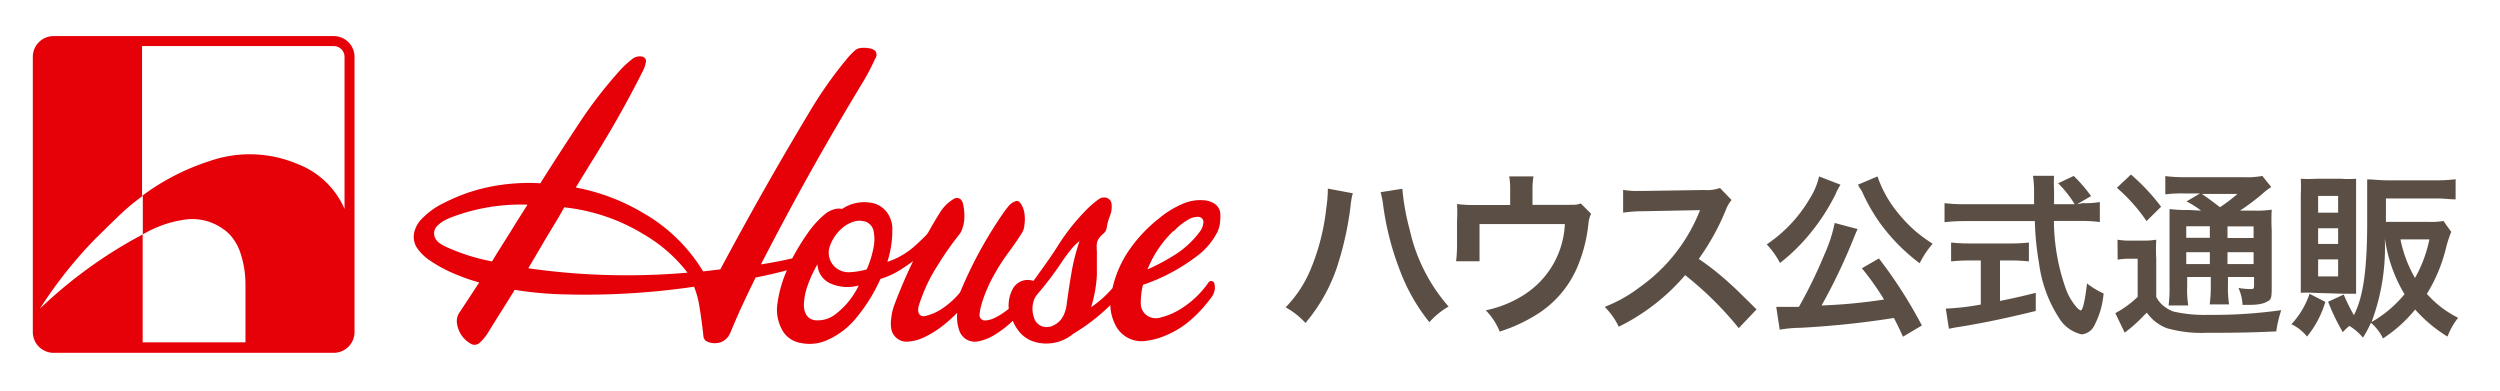
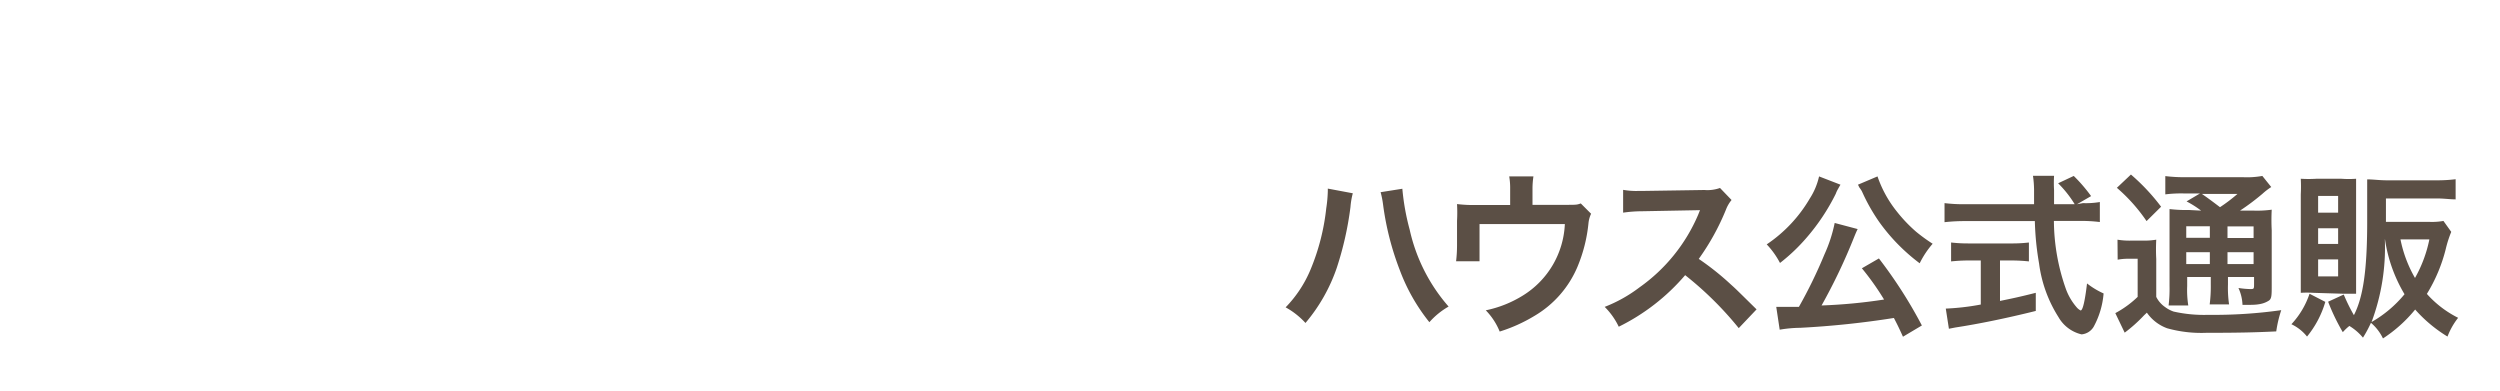
<svg xmlns="http://www.w3.org/2000/svg" viewBox="0 0 160 25">
-   <path d="M27.9 15.32a.68.68 0 01.09-.87 2.11 2.11 0 01.55-.39 4 4 0 01.45-.19 12.42 12.42 0 014.77-.77L33 14.3c-.52.86-1 1.58-1.51 2.43a12.86 12.86 0 01-2.94-.93 2.58 2.58 0 01-.42-.24.9.9 0 01-.23-.24zm13.18-.39A9.64 9.64 0 0144 17.45a44.61 44.61 0 01-10.19-.28l.82-1.39c.51-.89 1-1.63 1.48-2.51a12.24 12.24 0 014.98 1.66zm11.15 5.57a.75.75 0 01-.68-.46 1.19 1.19 0 01-.1-.54 3.84 3.84 0 01.22-1.17 7.87 7.87 0 01.65-1.42 1.39 1.39 0 00.9 1.26 2.68 2.68 0 001.74.1 5.07 5.07 0 01-1.45 1.81 1.85 1.85 0 01-1.28.42zm15.83-.3a1.35 1.35 0 01-.67.64.91.91 0 01-.37.09.82.82 0 01-.83-.56 1.72 1.72 0 01-.08-.93 1.26 1.26 0 01.29-.62 20.73 20.73 0 001.52-2c.21-.32.4-.57.64-.87a3 3 0 01.53-.52 13 13 0 00-.53 2.11c-.11.64-.19 1.19-.28 1.83a2.41 2.41 0 01-.22.83zm4.21-4.2a7 7 0 00-1.07 2.44 7 7 0 01-1.37 1.22 8.32 8.32 0 00.37-2.06v-1.54a2.3 2.3 0 010-.49.75.75 0 01.16-.35 1.55 1.55 0 01.26-.27.58.58 0 00.21-.37 3.35 3.35 0 01.2-.75 1.57 1.57 0 00.11-.78.46.46 0 00-.5-.41h-.08a.81.81 0 00-.27.13 6 6 0 00-.83.73 13.27 13.27 0 00-1.78 2.27c-.51.8-1 1.46-1.54 2.21a1.09 1.09 0 00-1.35.56 2.25 2.25 0 00-.23 1.22 4.72 4.72 0 01-.91.59 1.52 1.52 0 01-.6.16.34.34 0 01-.36-.32.29.29 0 010-.06 4.18 4.18 0 01.21-.92 9.44 9.44 0 01.75-1.67 12.33 12.33 0 01.9-1.39c.31-.42.56-.78.84-1.22a1.14 1.14 0 00.17-.5 2.7 2.7 0 000-.81 1.65 1.65 0 00-.11-.37 1.08 1.08 0 00-.21-.32.21.21 0 00-.22-.06 1 1 0 00-.48.33c-.17.21-.3.39-.45.61a27.27 27.27 0 00-2.61 4.82.58.58 0 01-.1.16 5.25 5.25 0 01-1.14 1 3.15 3.15 0 01-1.06.44.33.33 0 01-.4-.25.81.81 0 010-.33A6.44 6.44 0 0159 19a10.17 10.17 0 011-2 19.37 19.37 0 011.4-2 1 1 0 00.16-.29 2.3 2.3 0 00.16-.81 3.34 3.34 0 00-.08-.82.76.76 0 00-.09-.24.36.36 0 00-.49-.12 2.58 2.58 0 00-.9.88c-.27.43-.49.8-.74 1.25a.71.71 0 01-.12.17c-.22.23-.42.42-.65.63a5 5 0 01-1.56 1l-.3.11a6.64 6.64 0 00.32-2.09 1.75 1.75 0 00-.17-.78 1.57 1.57 0 00-1.24-.92 2.51 2.51 0 00-1.8.4 1.13 1.13 0 00-.62.06 1.67 1.67 0 00-.58.36 6.08 6.08 0 00-1 1.12 16.3 16.3 0 00-1 1.63c-.69.15-1.27.27-2 .38 2.16-4.19 4.1-7.66 6.54-11.69A12.52 12.52 0 0056 3.77a.41.41 0 000-.53.81.81 0 00-.39-.15 1.56 1.56 0 00-.63 0 .67.67 0 00-.29.16 5.42 5.42 0 00-.55.59 26.33 26.33 0 00-2.31 3.29c-2.1 3.5-3.8 6.51-5.73 10.11l-1.1.13a10.66 10.66 0 00-3.84-3.74A13.19 13.19 0 0036.85 12l1-1.63c1.25-2 2.23-3.72 3.29-5.82a2 2 0 00.2-.6.26.26 0 00-.08-.24.33.33 0 00-.18-.09.76.76 0 00-.62.16 6.57 6.57 0 00-.93.89 28.07 28.07 0 00-2.32 3c-.94 1.42-1.72 2.62-2.63 4.06a12.66 12.66 0 00-3.25.23 11.25 11.25 0 00-2.86 1A4.94 4.94 0 0027 14a1.8 1.8 0 00-.47.8 1.29 1.29 0 00.26 1.2 3 3 0 00.75.69 9 9 0 001.76.92c.47.19.88.33 1.37.47l-1.25 1.9a1 1 0 00-.16.8 1.77 1.77 0 00.87 1.22.48.48 0 00.58-.07 3.24 3.24 0 00.53-.65c.61-1 1.11-1.76 1.7-2.73a23.06 23.06 0 003.18.29 47.82 47.82 0 008.3-.49 5.75 5.75 0 01.34 1.25c.11.68.19 1.25.26 1.93a.41.41 0 00.26.34 1.18 1.18 0 00.65.08 1 1 0 00.73-.5 1.67 1.67 0 00.11-.22c.51-1.24 1-2.27 1.59-3.47.72-.14 1.31-.28 2-.46a8 8 0 00-.61 2.16A2.65 2.65 0 0050 21a1.65 1.65 0 001.25.95 2.76 2.76 0 001.75-.21 5 5 0 001.86-1.47 10.84 10.84 0 001.49-2.42 5 5 0 001.3-.6c.28-.18.52-.34.79-.54-.32.66-.57 1.23-.85 1.91-.15.36-.27.67-.39 1a3.32 3.32 0 00-.16.76 2.08 2.08 0 000 .66 1 1 0 001.12.82 2.88 2.88 0 001-.28 6.25 6.25 0 001.21-.76 10 10 0 00.89-.8 2.73 2.73 0 00.13 1.12 1.05 1.05 0 001.25.7 3.16 3.16 0 001-.4 6.71 6.71 0 001.18-.91 2.47 2.47 0 00.3.55 2 2 0 001 .77 2.69 2.69 0 002.57-.49 12.49 12.49 0 002.37-1.83 3 3 0 00.33 1.28 1.87 1.87 0 002 1 4.56 4.56 0 001.28-.37 5.74 5.74 0 001.58-1 8.81 8.81 0 001.3-1.44 1 1 0 00.17-.85.21.21 0 00-.25-.16.2.2 0 00-.12.08 6 6 0 01-1.63 1.6 4.48 4.48 0 01-1.44.65 1 1 0 01-.61 0 .93.93 0 01-.66-.9 4.75 4.75 0 01.14-1.19 12.1 12.1 0 003.48-1.86 4.36 4.36 0 001.2-1.37 1.84 1.84 0 00.26-.87 2.3 2.3 0 000-.54.81.81 0 00-.41-.58 1.35 1.35 0 00-.6-.19 2.78 2.78 0 00-1.42.24 6.14 6.14 0 00-1.5.93A9.3 9.3 0 0072.27 16zM21.36 2.95a.69.69 0 01.69.69v9.73a5.36 5.36 0 00-3-2.87 7.82 7.82 0 00-5.64-.19 14.74 14.74 0 00-4.32 2.23V2.95zM2.1 21.25a1.33 1.33 0 001.33 1.33h17.93a1.33 1.33 0 001.33-1.33V3.64a1.33 1.33 0 00-1.33-1.33H3.43A1.33 1.33 0 002.1 3.64zm4.1-6.06c.5-.5.93-.92 1.44-1.41a14.68 14.68 0 011.5-1.25V15a29.35 29.35 0 00-6.59 4.76 28.1 28.1 0 013.64-4.57zm8.15-.49a2.68 2.68 0 01.7.77 3.14 3.14 0 01.34.73 6.36 6.36 0 01.32 2v3.71H9.13V15l.32-.17a7.14 7.14 0 012.17-.74 3.38 3.38 0 012.72.61zm41-.53a.81.81 0 01.57.67 2.68 2.68 0 010 .93 6.25 6.25 0 01-.45 1.47 4.83 4.83 0 01-1.06.18 1.31 1.31 0 01-.56-.08 1.24 1.24 0 01-.74-1.58 2.67 2.67 0 01.79-1.16 2 2 0 01.79-.43 1.12 1.12 0 01.62 0zm19.78.62a3.79 3.79 0 011.02-.79 1.13 1.13 0 01.55-.12.33.33 0 01.32.33 1.12 1.12 0 01-.24.63 5.94 5.94 0 01-1.69 1.53 12.65 12.65 0 01-1.65.87 7 7 0 011.65-2.45z" fill="#e60007" />
  <path d="M86.58 12.37a4.81 4.81 0 00-.15.88 20.75 20.75 0 01-.88 3.9 10.93 10.93 0 01-2 3.52 4.92 4.92 0 00-1.27-1 7.71 7.71 0 001.6-2.43 14.1 14.1 0 001-3.91 8.56 8.56 0 00.1-1.1v-.16zm3.17-.29a15 15 0 00.47 2.62 11.11 11.11 0 002.49 4.92 4.84 4.84 0 00-1.23 1 12 12 0 01-1.9-3.35 18.17 18.17 0 01-1.06-4.15 5.87 5.87 0 00-.16-.82zm12.08 1.6a1.87 1.87 0 00-.17.63 9.7 9.7 0 01-.7 2.76 6.63 6.63 0 01-2.76 3.15 10.07 10.07 0 01-2.22 1 4.18 4.18 0 00-.89-1.36 7.27 7.27 0 002.38-.95 5.66 5.66 0 002.68-4.57h-5.46v2.38h-1.5a8.69 8.69 0 00.06-1v-1.58a9.57 9.57 0 000-1.08 8.54 8.54 0 001.21.06h2.19v-1a4.49 4.49 0 00-.06-.83h1.55a5.22 5.22 0 00-.06.82v1h2c.83 0 .83 0 1.09-.09zm9.45 7.32a21.7 21.7 0 00-3.43-3.39 13.31 13.31 0 01-4.25 3.3 4.56 4.56 0 00-.9-1.27 9.14 9.14 0 002.23-1.25 10.94 10.94 0 003.75-4.64l.12-.3-3.7.07a8.68 8.68 0 00-1.22.09v-1.46a4.77 4.77 0 001 .07h.27l3.93-.06a2.38 2.38 0 001-.13l.74.77a2.19 2.19 0 00-.36.62 15.21 15.21 0 01-1.74 3.15 17.31 17.31 0 012.07 1.65c.28.25.28.25 1.63 1.58zm6.51-9.18l-.1.17a1.26 1.26 0 01-.06.11 1.75 1.75 0 00-.14.3 13.27 13.27 0 01-1.85 2.79 11.7 11.7 0 01-1.72 1.64 5.29 5.29 0 00-.85-1.19 9 9 0 002.76-2.94 4.34 4.34 0 00.59-1.41zm4 9.73c-.28-.62-.38-.81-.58-1.2a57.12 57.12 0 01-6 .63 8.12 8.12 0 00-1.31.12l-.22-1.46h1.45a30.35 30.35 0 001.64-3.37 9.31 9.31 0 00.65-2l1.47.39c-.07.14-.11.23-.22.5a36.46 36.46 0 01-2.09 4.39 34 34 0 004-.38 17 17 0 00-1.42-2l1.09-.63a29.32 29.32 0 012.75 4.29zm-1.63-10.26a7.42 7.42 0 001.24 2.25 9.36 9.36 0 001.23 1.29 10.9 10.9 0 001.06.77 5.79 5.79 0 00-.83 1.25 12.07 12.07 0 01-2.58-2.63 11.81 11.81 0 01-1-1.72l-.12-.26A1.87 1.87 0 00119 12l-.09-.18zM133.31 13a5.27 5.27 0 001.08-.07v1.28a9.63 9.63 0 00-1.31-.07h-1.63a13.23 13.23 0 00.78 4.39 3.75 3.75 0 00.67 1.13.83.83 0 00.26.21c.13 0 .27-.55.41-1.73a5 5 0 001.06.64 5.33 5.33 0 01-.64 2.14 1 1 0 01-.77.48 2.31 2.31 0 01-1.48-1.11 8.4 8.4 0 01-1.24-3.43 18.17 18.17 0 01-.27-2.71h-4.47a11.54 11.54 0 00-1.31.07V13a10 10 0 001.31.07h4.42v-.93a6.71 6.71 0 00-.07-.89h1.35a8 8 0 000 .92v.9h1.32a7 7 0 00-1.06-1.34l1-.47a10.09 10.09 0 011.11 1.29l-.9.52zM126 16.67a10.86 10.86 0 00-1.13.06v-1.21a9.73 9.73 0 001.15.06h2.7a9.28 9.28 0 001.13-.06v1.21a10.78 10.78 0 00-1.12-.06H128v2.59c.78-.16 1.22-.25 2.29-.52v1.16c-1.89.47-3.65.83-5.15 1.06l-.41.08-.2-1.29a15.54 15.54 0 002.24-.26v-2.82zm9.52-1.33a4.62 4.62 0 00.85.06h.78a4.77 4.77 0 00.85-.06 11.77 11.77 0 000 1.24V19a1.72 1.72 0 00.55.64 2.05 2.05 0 00.56.3 8.89 8.89 0 002.22.21 30.94 30.94 0 004.67-.3 7.76 7.76 0 00-.32 1.36c-1.46.07-2.59.09-4.47.09a8.13 8.13 0 01-2.51-.29 2.71 2.71 0 01-1.3-1l-.18.17a9.43 9.43 0 01-1.24 1.11l-.6-1.25a6.4 6.4 0 001.43-1.04v-2.44h-.57a3.6 3.6 0 00-.71.06zm.86-4.17a13.09 13.09 0 011.93 2.06l-.93.92a10.87 10.87 0 00-1.9-2.13zm4.49 2.31a6.35 6.35 0 00-.93-.59l.86-.51h-1.06a8.15 8.15 0 00-1.16.06v-1.17a9.65 9.65 0 001.33.07h3.62a5.51 5.51 0 001.26-.08l.57.71a4.22 4.22 0 00-.56.43 14.83 14.83 0 01-1.44 1.08h.89a7 7 0 001.14-.06 12.67 12.67 0 000 1.32v3.51c0 .65 0 .88-.2 1s-.48.26-1.17.26h-.5a2.84 2.84 0 00-.26-1.08 5.32 5.32 0 00.74.07c.25 0 .26 0 .26-.32v-.45h-1.67v.48a7.37 7.37 0 00.07 1.27h-1.24a9 9 0 00.07-1.27v-.48h-1.51v.58a6.27 6.27 0 00.07 1.24h-1.26a8.87 8.87 0 00.06-1.24v-4.93a9.17 9.17 0 001.25.06zm-.95 1v.74h1.51v-.74zm0 2.42h1.51v-.76h-1.51zm1-4.49c.4.28.5.35 1.16.85a10.58 10.58 0 001.12-.85zm1.64 2.82h1.67v-.74h-1.67zm1.67.91h-1.67v.76h1.67zm4.59 3.18a6.28 6.28 0 01-1.17 2.22 2.82 2.82 0 00-1-.79 5.33 5.33 0 001.16-1.95zm-.79-.58a6.16 6.16 0 00-.78 0v-6.3a9.4 9.4 0 000-1 8.05 8.05 0 001 0h1.6a6.4 6.4 0 00.94 0v7.36h-.8zm.33-5.13h1.28v-1.07h-1.28zm0 2h1.28v-1h-1.28zm0 2.08h1.28V16.6h-1.28zm8.52-2.85a7.25 7.25 0 00-.35 1.09 10.2 10.2 0 01-1.21 2.88 6.72 6.72 0 002 1.53 4.54 4.54 0 00-.68 1.2 9 9 0 01-2.07-1.73 8.93 8.93 0 01-2.06 1.85 3 3 0 00-.77-1 7.74 7.74 0 01-.51.95 3.49 3.49 0 00-.87-.75 3.1 3.1 0 00-.42.4 13.11 13.11 0 01-.94-1.95l1-.46a11.1 11.1 0 00.65 1.32c.59-1.15.84-2.85.85-5.84v-2.85c.39 0 .78.06 1.26.06h3.16a9.34 9.34 0 001.24-.07v1.29c-.36 0-.73-.06-1.23-.06h-3.23v1.5h2.78a4.22 4.22 0 00.9-.06zm-4.25.48a13.63 13.63 0 01-.85 5.29 7.62 7.62 0 002.11-1.78 9.5 9.5 0 01-1.25-3.51zm1 0a8.12 8.12 0 00.93 2.47 8.4 8.4 0 00.92-2.47z" fill="#5b4f45" />
</svg>